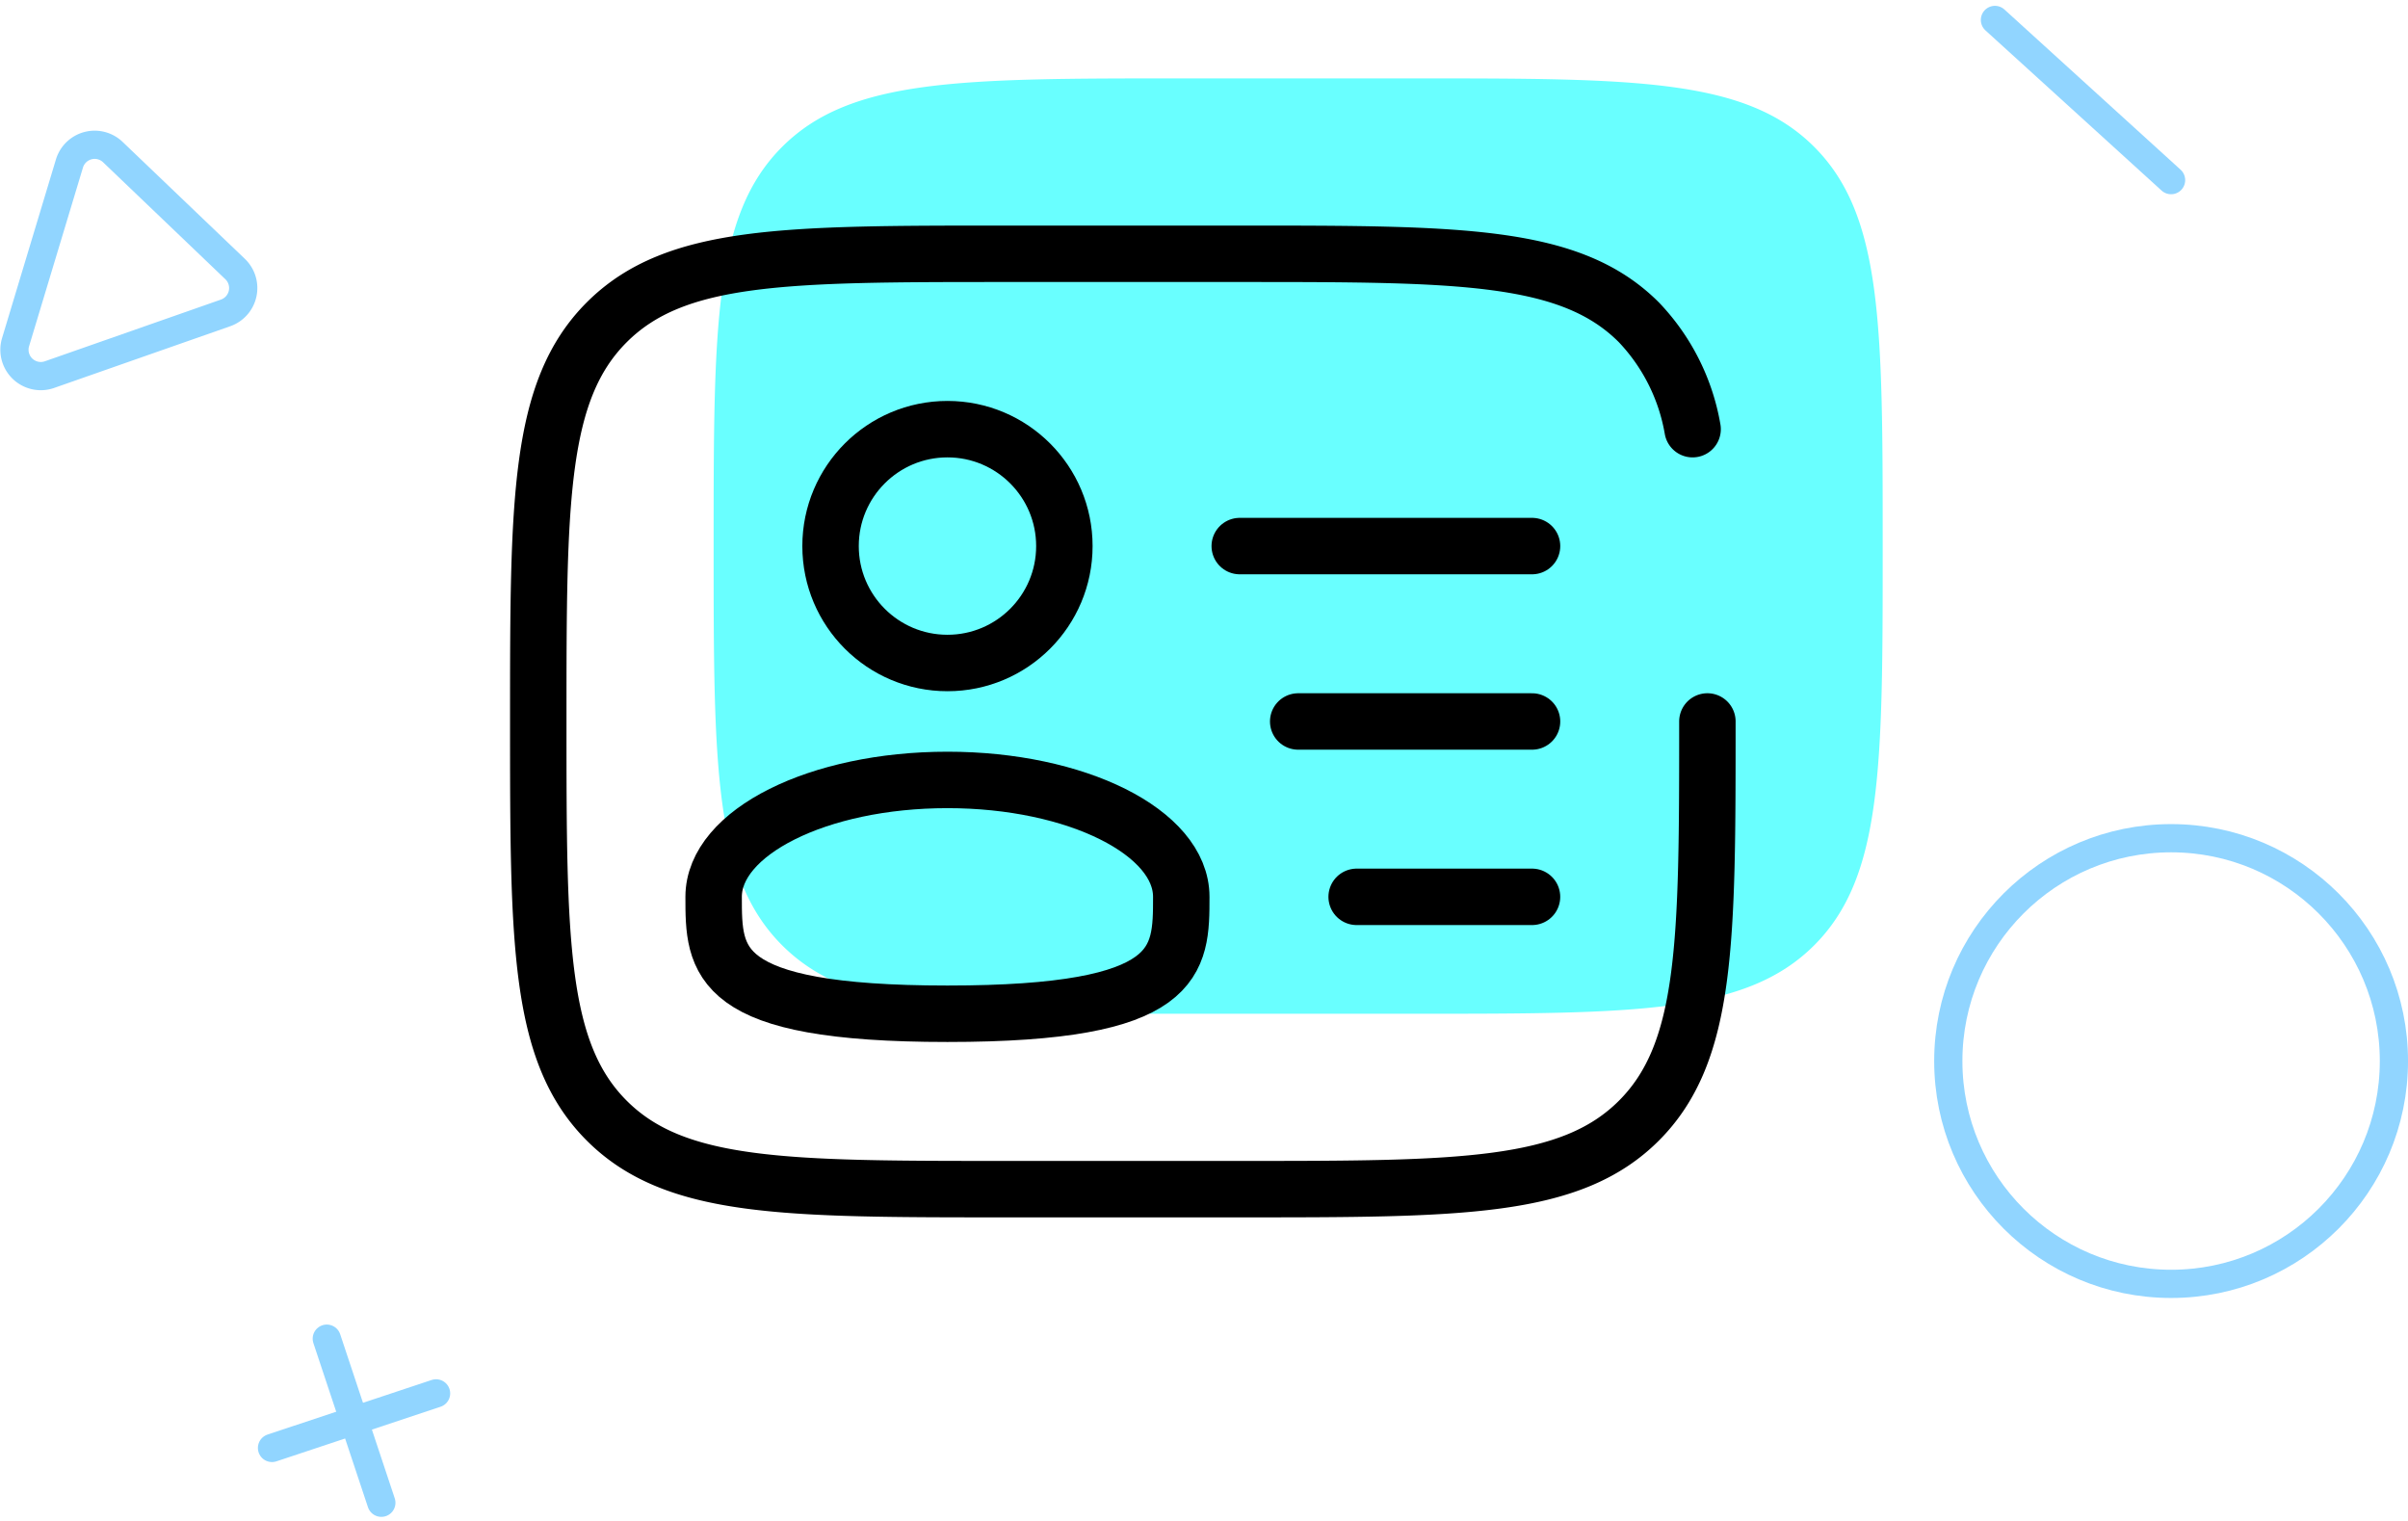
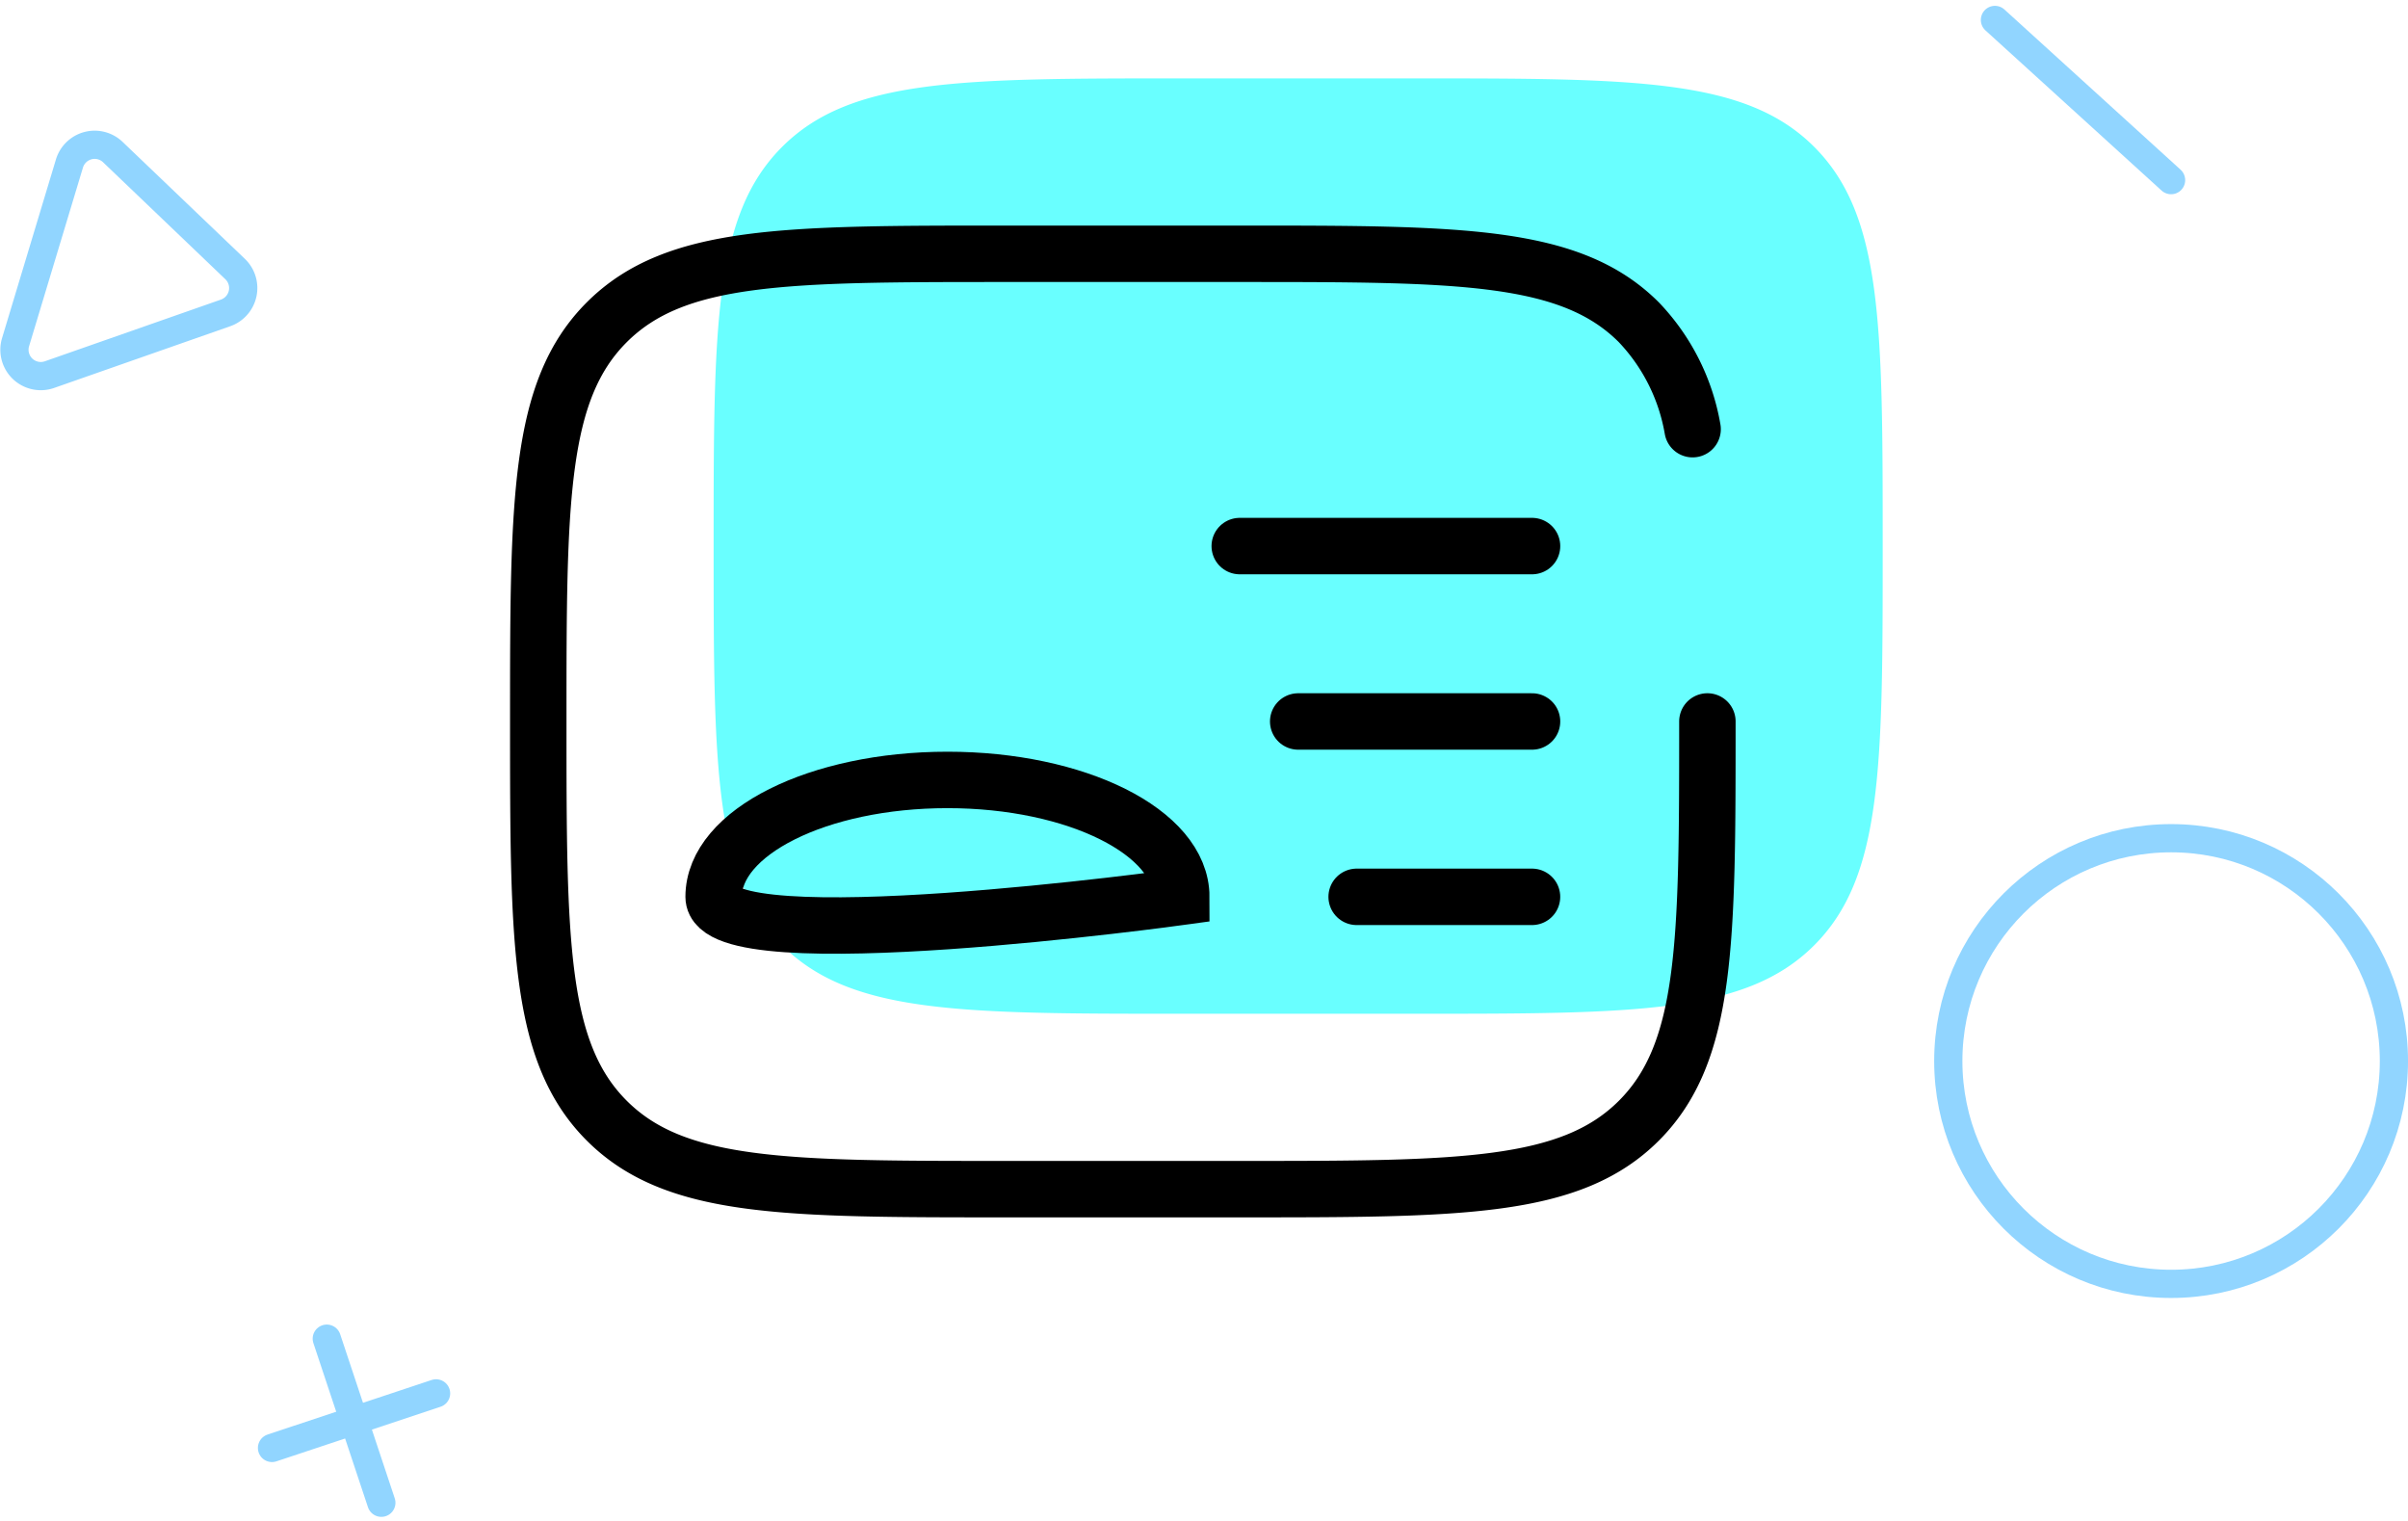
<svg xmlns="http://www.w3.org/2000/svg" width="127.994" height="80.818" viewBox="0 0 127.994 80.818">
  <g id="icon-publico" transform="translate(-1.273 -1.94)">
    <path id="Trazado_12392" data-name="Trazado 12392" d="M38.857,4H51.286C63,4,68.863,4,72.5,7.64s3.64,9.5,3.64,21.217,0,17.577-3.64,21.217-9.5,3.64-21.217,3.64H38.857c-11.718,0-17.577,0-21.217-3.64S14,40.575,14,28.857,14,11.281,17.64,7.64,27.14,4,38.857,4Zm10.1,15.536a2.33,2.33,0,0,1,2.33-2.33H66.822a2.33,2.33,0,1,1,0,4.661H51.286A2.33,2.33,0,0,1,48.956,19.536Zm3.107,9.321a2.33,2.33,0,0,1,2.33-2.33H66.822a2.33,2.33,0,1,1,0,4.661H54.393A2.33,2.33,0,0,1,52.063,28.857Zm3.107,9.321a2.33,2.33,0,0,1,2.33-2.33h9.321a2.33,2.33,0,1,1,0,4.661H57.5A2.33,2.33,0,0,1,55.17,38.179ZM41.964,19.536a6.214,6.214,0,1,1-6.214-6.214A6.214,6.214,0,0,1,41.964,19.536ZM35.75,44.393c12.429,0,12.429-2.782,12.429-6.214s-5.565-6.214-12.429-6.214-12.429,2.782-12.429,6.214S23.321,44.393,35.75,44.393Z" transform="translate(25.205 2.107)" fill="#69ffff" fill-rule="evenodd" />
    <rect id="Rectángulo_1089" data-name="Rectángulo 1089" width="49.715" height="37.286" transform="translate(45.42 12.321)" fill="#69ffff" />
-     <circle id="Elipse_192" data-name="Elipse 192" cx="6.214" cy="6.214" r="6.214" transform="translate(45.42 24.75)" fill="none" stroke="#000" stroke-width="3" />
-     <path id="Trazado_12393" data-name="Trazado 12393" d="M38.857,22.214c0,3.432,0,6.214-12.429,6.214S14,25.646,14,22.214,19.565,16,26.429,16,38.857,18.782,38.857,22.214Z" transform="translate(25.205 27.393)" fill="none" stroke="#000" stroke-width="3" />
+     <path id="Trazado_12393" data-name="Trazado 12393" d="M38.857,22.214S14,25.646,14,22.214,19.565,16,26.429,16,38.857,18.782,38.857,22.214Z" transform="translate(25.205 27.393)" fill="none" stroke="#000" stroke-width="3" />
    <path id="Trazado_12394" data-name="Trazado 12394" d="M73.143,31.857c0,11.718,0,17.577-3.64,21.217s-9.5,3.64-21.217,3.64H35.857c-11.718,0-17.577,0-21.217-3.64S11,43.575,11,31.857s0-17.577,3.64-21.217S24.14,7,35.857,7H48.286C60,7,65.863,7,69.5,10.64a10.9,10.9,0,0,1,2.857,5.681" transform="translate(18.884 8.429)" fill="none" stroke="#000" stroke-linecap="round" stroke-width="3" />
    <path id="Trazado_12395" data-name="Trazado 12395" d="M36.429,15H24" transform="translate(46.277 25.286)" fill="none" stroke="#000" stroke-linecap="round" stroke-width="3" />
    <path id="Trazado_12396" data-name="Trazado 12396" d="M38.536,12H23" transform="translate(44.17 18.964)" fill="none" stroke="#000" stroke-linecap="round" stroke-width="3" />
    <path id="Trazado_12397" data-name="Trazado 12397" d="M34.321,18H25" transform="translate(48.384 31.607)" fill="none" stroke="#000" stroke-linecap="round" stroke-width="3" />
    <path id="Trazado_12398" data-name="Trazado 12398" d="M35.919,3l9.363,8.514" transform="translate(71.392 0)" fill="none" stroke="#91d5ff" stroke-linecap="round" stroke-width="1.5" />
    <circle id="Elipse_193" data-name="Elipse 193" cx="11.843" cy="11.843" r="11.843" transform="translate(128.518 70.177) rotate(180)" fill="none" stroke="#91d5ff" stroke-width="1.5" />
    <path id="Trazado_12399" data-name="Trazado 12399" d="M3.9,17.351a1.4,1.4,0,0,1-1.8-1.724l2.865-9.5a1.4,1.4,0,0,1,2.305-.606l6.5,6.217a1.4,1.4,0,0,1-.5,2.33Z" transform="translate(0 4.501)" fill="none" stroke="#91d5ff" stroke-width="1.5" />
    <path id="Trazado_12400" data-name="Trazado 12400" d="M7.382,25.558l2.9,8.721" transform="translate(11.261 47.532)" fill="none" stroke="#91d5ff" stroke-linecap="round" stroke-width="1.5" />
    <path id="Trazado_12401" data-name="Trazado 12401" d="M6.445,29.39l8.721-2.9" transform="translate(9.286 49.508)" fill="none" stroke="#91d5ff" stroke-linecap="round" stroke-width="1.5" />
  </g>
</svg>